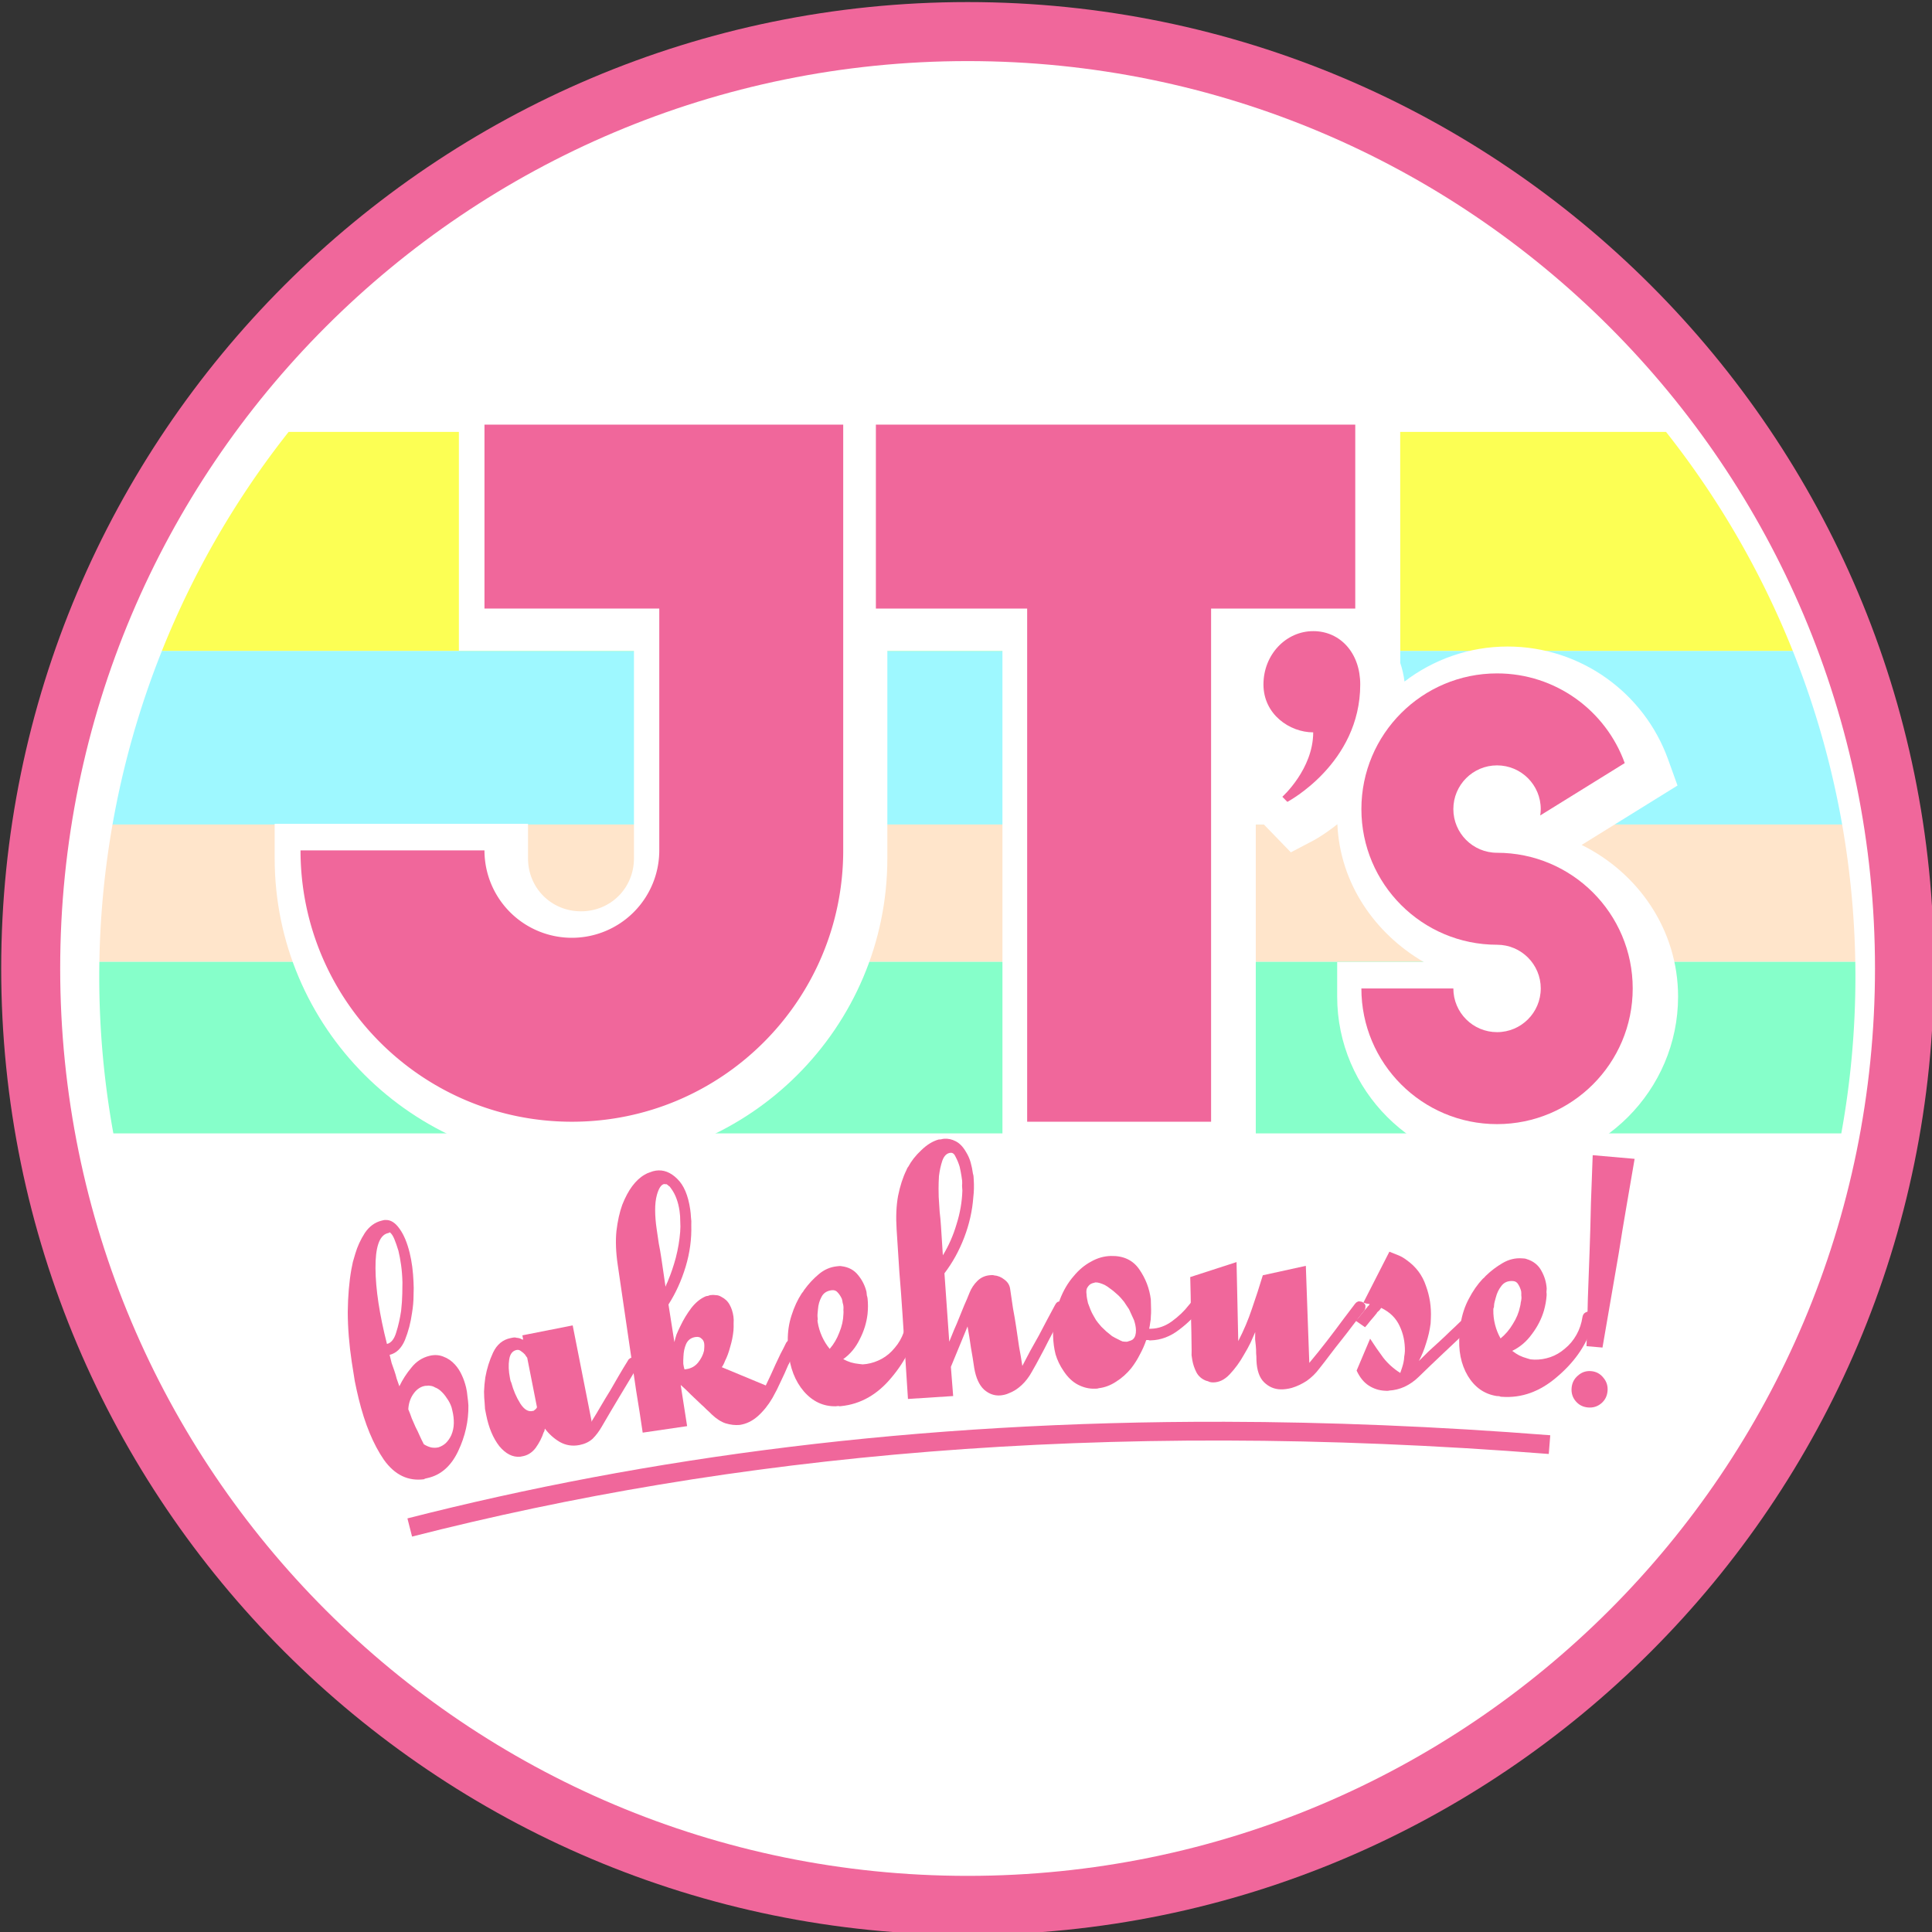
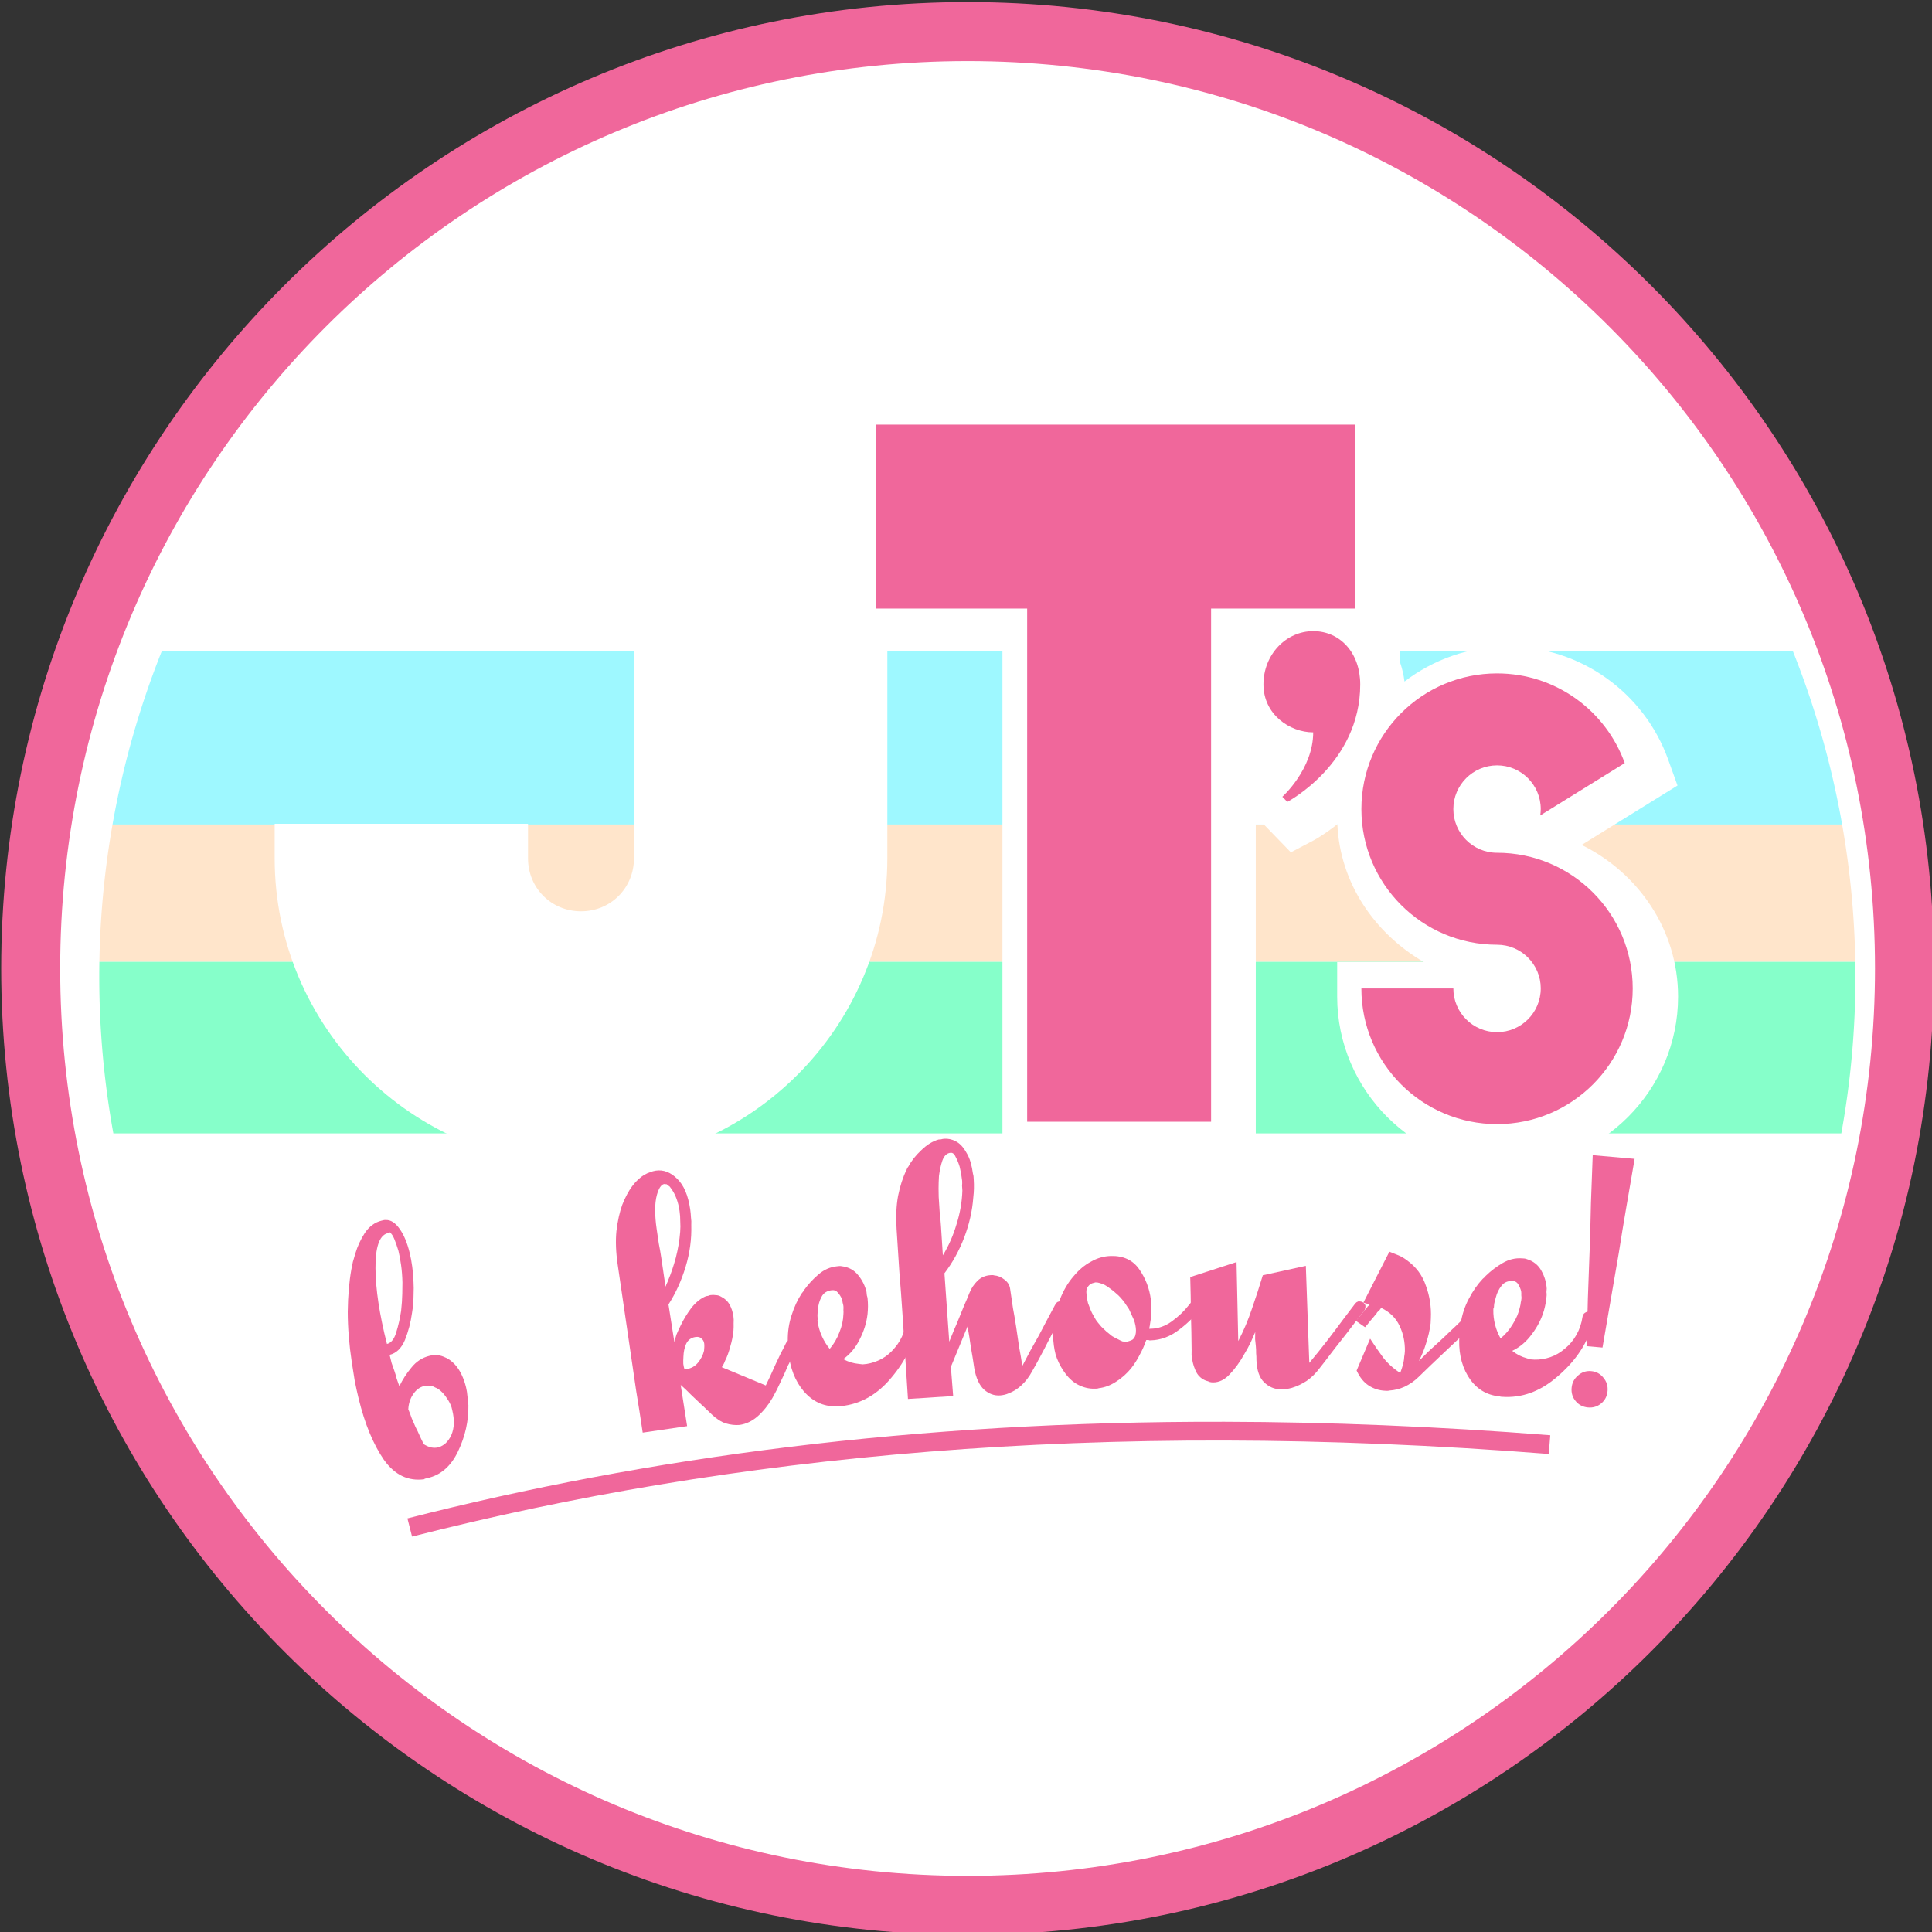
<svg xmlns="http://www.w3.org/2000/svg" xmlns:ns1="http://www.inkscape.org/namespaces/inkscape" xmlns:ns2="http://sodipodi.sourceforge.net/DTD/sodipodi-0.dtd" xmlns:xlink="http://www.w3.org/1999/xlink" ns1:version="1.2 (dc2aeda, 2022-05-15)" ns2:docname="logo.svg" id="svg8" version="1.1" viewBox="0 0 50.8 50.8" height="192" width="192">
  <rect x="0" y="0" width="50.8" height="50.8" fill="#333333" stroke="none" />
  <defs id="defs2">
    <linearGradient id="linearGradient1067" ns1:swatch="solid">
      <stop id="stop1065" offset="0" style="stop-color:#f0679b;stop-opacity:1;" />
    </linearGradient>
    <linearGradient id="linearGradient1032" ns1:collect="always">
      <stop id="stop1028" offset="0" style="stop-color:#ff9a00;stop-opacity:1;" />
      <stop id="stop1030" offset="1" style="stop-color:#ffff00;stop-opacity:1" />
    </linearGradient>
    <linearGradient id="linearGradient1024" ns1:swatch="solid">
      <stop id="stop1022" offset="0" style="stop-color:#ffe66d;stop-opacity:1;" />
    </linearGradient>
    <linearGradient gradientUnits="userSpaceOnUse" y2="309.756" x2="135.227" y1="407.522" x1="135.227" id="linearGradient1034" xlink:href="#linearGradient1032" ns1:collect="always" />
    <clipPath id="clipPath1378" clipPathUnits="userSpaceOnUse">
-       <circle transform="rotate(-90)" r="63.504" cy="-28.116" cx="-510.975" id="circle1380" style="fill:#84968d;fill-opacity:1;stroke:none;stroke-width:4.452;stroke-miterlimit:4;stroke-dasharray:none;stroke-opacity:1" />
-     </clipPath>
+       </clipPath>
    <clipPath id="clipPath1545" clipPathUnits="userSpaceOnUse">
      <circle transform="rotate(-90)" r="63.504" cy="-64.688" cx="-549.231" id="circle1547" style="fill:#84968d;fill-opacity:1;stroke:none;stroke-width:4.452;stroke-miterlimit:4;stroke-dasharray:none;stroke-opacity:1" />
    </clipPath>
  </defs>
  <ns2:namedview ns1:window-maximized="0" ns1:window-y="38" ns1:window-x="0" ns1:window-height="916" ns1:window-width="1512" showgrid="false" ns1:document-rotation="0" ns1:current-layer="layer1" ns1:document-units="px" ns1:cy="-55" ns1:cx="-288" ns1:zoom="1" ns1:pageshadow="2" ns1:pageopacity="0.0" borderopacity="1.0" bordercolor="#666666" pagecolor="#ffffff" id="base" showguides="false" ns1:guide-bbox="true" fit-margin-top="0" fit-margin-left="0" fit-margin-right="0" fit-margin-bottom="0" ns1:showpageshadow="2" ns1:pagecheckerboard="0" ns1:deskcolor="#d1d1d1">
    <ns2:guide position="-220.576,170.883" orientation="1,0" id="guide856" ns1:locked="false" />
  </ns2:namedview>
  <g id="layer1" ns1:groupmode="layer" ns1:label="Layer 1" transform="translate(-215.715,-356.891)">
    <g id="g775" transform="matrix(0.363,0,0,0.363,137.442,227.394)" style="stroke-width:2.067">
      <path style="color:#000000;font-style:normal;font-variant:normal;font-weight:normal;font-stretch:normal;font-size:medium;line-height:normal;font-family:sans-serif;font-variant-ligatures:normal;font-variant-position:normal;font-variant-caps:normal;font-variant-numeric:normal;font-variant-alternates:normal;font-variant-east-asian:normal;font-feature-settings:normal;font-variation-settings:normal;text-indent:0;text-align:start;text-decoration:none;text-decoration-line:none;text-decoration-style:solid;text-decoration-color:#000000;letter-spacing:normal;word-spacing:normal;text-transform:none;writing-mode:lr-tb;direction:ltr;text-orientation:mixed;dominant-baseline:auto;baseline-shift:baseline;text-anchor:start;white-space:normal;shape-padding:0;shape-margin:0;inline-size:0;clip-rule:nonzero;display:inline;overflow:visible;visibility:visible;isolation:auto;mix-blend-mode:normal;color-interpolation:sRGB;color-interpolation-filters:linearRGB;solid-color:#000000;solid-opacity:1;fill:#f0679b;fill-opacity:1;fill-rule:nonzero;stroke:none;stroke-width:8.835;stroke-linecap:butt;stroke-linejoin:miter;stroke-miterlimit:4;stroke-dasharray:none;stroke-dashoffset:0;stroke-opacity:1;color-rendering:auto;image-rendering:auto;shape-rendering:auto;text-rendering:auto;enable-background:accumulate;stop-color:#000000" d="m 215.715,426.893 c 0,38.635 31.366,70.002 70.002,70.002 38.635,0 70,-31.366 70,-70.002 0,-38.635 -31.365,-70.002 -70,-70.002 -38.635,10e-6 -70.002,31.366 -70.002,70.002 z" id="path1255" />
      <path style="color:#000000;font-style:normal;font-variant:normal;font-weight:normal;font-stretch:normal;font-size:medium;line-height:normal;font-family:sans-serif;font-variant-ligatures:normal;font-variant-position:normal;font-variant-caps:normal;font-variant-numeric:normal;font-variant-alternates:normal;font-variant-east-asian:normal;font-feature-settings:normal;font-variation-settings:normal;text-indent:0;text-align:start;text-decoration:none;text-decoration-line:none;text-decoration-style:solid;text-decoration-color:#000000;letter-spacing:normal;word-spacing:normal;text-transform:none;writing-mode:lr-tb;direction:ltr;text-orientation:mixed;dominant-baseline:auto;baseline-shift:baseline;text-anchor:start;white-space:normal;shape-padding:0;shape-margin:0;inline-size:0;clip-rule:nonzero;display:inline;overflow:visible;visibility:visible;isolation:auto;mix-blend-mode:normal;color-interpolation:sRGB;color-interpolation-filters:linearRGB;solid-color:#000000;solid-opacity:1;fill:#ffffff;fill-opacity:1;fill-rule:nonzero;stroke:none;stroke-width:8.835;stroke-linecap:butt;stroke-linejoin:miter;stroke-miterlimit:4;stroke-dasharray:none;stroke-dashoffset:0;stroke-opacity:1;color-rendering:auto;image-rendering:auto;shape-rendering:auto;text-rendering:auto;enable-background:accumulate;stop-color:#000000" d="m 219.988,426.893 c 0,-36.325 29.403,-65.727 65.729,-65.727 36.325,0 65.727,29.401 65.727,65.727 0,36.325 -29.401,65.727 -65.727,65.727 -36.325,0 -65.729,-29.401 -65.729,-65.727 z" id="path1261" />
      <path id="path1549" style="fill:#9ef8ff;fill-opacity:1;stroke-width:7.82;stroke-miterlimit:4;stroke-dasharray:none" d="m 1916.617,1324.357 a 240.017,240.017 0 0 1 0.178,0.428 240.017,240.017 0 0 0 -0.176,-0.428 z m -444.613,2.842 a 240.017,240.017 0 0 0 -13.527,47.613 h 472.824 a 240.017,240.017 0 0 0 -13.525,-47.613 z" transform="matrix(0.265,0,0,0.265,-162.724,52.177)" />
      <path id="path1551" style="fill:#ffe5cb;fill-opacity:1;stroke-width:7.076;stroke-miterlimit:4;stroke-dasharray:none" d="m 1458.504,1374.662 a 240.017,240.017 0 0 0 -3.598,37.547 h 479.963 a 240.017,240.017 0 0 0 -3.596,-37.547 z" transform="matrix(0.265,0,0,0.265,-162.724,52.177)" />
      <path id="path1553" style="fill:#86ffca;fill-opacity:1;stroke-width:7.539;stroke-miterlimit:4;stroke-dasharray:none" d="m 1454.906,1412.209 a 240.017,240.017 0 0 0 -0.033,4.039 240.017,240.017 0 0 0 3.857,42.854 h 472.318 a 240.017,240.017 0 0 0 3.857,-42.854 240.017,240.017 0 0 0 -0.035,-4.039 z" transform="matrix(0.265,0,0,0.265,-162.724,52.177)" />
-       <path id="path1555" style="fill:#fcff54;fill-opacity:1;stroke-width:8.516;stroke-miterlimit:4;stroke-dasharray:none" d="m 1506.635,1267.359 a 240.017,240.017 0 0 0 -34.633,59.84 h 445.773 a 240.017,240.017 0 0 0 -34.633,-59.84 z" transform="matrix(0.265,0,0,0.265,-162.724,52.177)" />
      <path ns1:connector-curvature="0" id="path1066" d="m 250.721,387.499 v 13.324 h 12.662 v 17.475 c 4e-5,0.014 4e-5,0.028 0,0.041 -1.2e-4,3.497 -2.835,6.331 -6.331,6.331 -3.496,-1.2e-4 -6.331,-2.834 -6.331,-6.331 h -13.324 c 0,10.855 8.8,19.655 19.655,19.655 10.855,0 19.655,-8.8 19.655,-19.655 v -17.517 -13.324 h -13.324 z" style="color:#000000;font-style:normal;font-variant:normal;font-weight:normal;font-stretch:normal;font-size:medium;line-height:normal;font-family:sans-serif;font-variant-ligatures:normal;font-variant-position:normal;font-variant-caps:normal;font-variant-numeric:normal;font-variant-alternates:normal;font-variant-east-asian:normal;font-feature-settings:normal;font-variation-settings:normal;text-indent:0;text-align:start;text-decoration:none;text-decoration-line:none;text-decoration-style:solid;text-decoration-color:#000000;letter-spacing:normal;word-spacing:normal;text-transform:none;writing-mode:lr-tb;direction:ltr;text-orientation:mixed;dominant-baseline:auto;baseline-shift:baseline;text-anchor:start;white-space:normal;shape-padding:0;shape-margin:0;inline-size:0;clip-rule:nonzero;display:inline;overflow:visible;visibility:visible;isolation:auto;mix-blend-mode:normal;color-interpolation:sRGB;color-interpolation-filters:linearRGB;solid-color:#000000;solid-opacity:1;fill:#ffffff;fill-opacity:1;fill-rule:nonzero;stroke:none;stroke-width:10.335;stroke-linecap:butt;stroke-linejoin:miter;stroke-miterlimit:4;stroke-dasharray:none;stroke-dashoffset:0;stroke-opacity:1;color-rendering:auto;image-rendering:auto;shape-rendering:auto;text-rendering:auto;enable-background:accumulate;stop-color:#000000" />
      <path id="path1068" style="color:#000000;font-style:normal;font-variant:normal;font-weight:normal;font-stretch:normal;font-size:medium;line-height:normal;font-family:sans-serif;font-variant-ligatures:normal;font-variant-position:normal;font-variant-caps:normal;font-variant-numeric:normal;font-variant-alternates:normal;font-variant-east-asian:normal;font-feature-settings:normal;font-variation-settings:normal;text-indent:0;text-align:start;text-decoration:none;text-decoration-line:none;text-decoration-style:solid;text-decoration-color:#000000;letter-spacing:normal;word-spacing:normal;text-transform:none;writing-mode:lr-tb;direction:ltr;text-orientation:mixed;dominant-baseline:auto;baseline-shift:baseline;text-anchor:start;white-space:normal;shape-padding:0;shape-margin:0;inline-size:0;clip-rule:nonzero;display:inline;overflow:visible;visibility:visible;isolation:auto;mix-blend-mode:normal;color-interpolation:sRGB;color-interpolation-filters:linearRGB;solid-color:#000000;solid-opacity:1;fill:#ffffff;fill-opacity:1;fill-rule:nonzero;stroke:none;stroke-width:39.061;stroke-linecap:butt;stroke-linejoin:miter;stroke-miterlimit:4;stroke-dasharray:none;stroke-dashoffset:0;stroke-opacity:1;color-rendering:auto;image-rendering:auto;shape-rendering:auto;text-rendering:auto;enable-background:accumulate;stop-color:#000000" d="m 1553.176,1257.914 v 9.449 59.799 h 47.855 v 56.619 0.016 c 2e-4,0.03 2e-4,0.064 0,0.096 v 0.016 0.016 c -2e-4,8.109 -6.366,14.475 -14.475,14.475 -8.108,-2e-4 -14.484,-6.366 -14.484,-14.475 v -9.449 h -69.25 v 9.449 c 0,46.133 37.601,83.732 83.734,83.732 46.133,0 83.733,-37.599 83.733,-83.732 v -56.762 h 31.461 v 140.492 H 1771 v -92.987 h 2.217 l 7.371,7.608 6.231,-3.269 c 0,0 2.788,-1.477 6.48,-4.414 0.726,16.258 10.298,29.899 23.631,37.678 h -23.682 v 9.447 c 0,25.62 20.968,46.588 46.588,46.588 25.62,0 46.594,-20.968 46.594,-46.588 0,-18.286 -10.922,-33.848 -26.354,-41.463 l 26.199,-16.24 -2.592,-7.197 c -6.48,-17.986 -23.748,-30.797 -43.848,-30.797 -10.572,0 -20.346,3.577 -28.188,9.57 -0.208,-1.738 -0.599,-3.438 -1.153,-5.072 l -0.025,-72.604 h -140.182 -9.959 -49.85 z" transform="matrix(0.265,0,0,0.265,-162.724,52.177)" ns1:connector-curvature="0" ns2:nodetypes="cccccccccccccssscccccccccccssscccsccccccc" />
      <path ns1:connector-curvature="0" id="path1051" d="m 279.073,387.499 v 13.324 h 10.958 v 37.171 h 13.323 v -37.171 h 10.443 v -13.324 z" style="color:#000000;font-style:normal;font-variant:normal;font-weight:normal;font-stretch:normal;font-size:medium;line-height:normal;font-family:sans-serif;font-variant-ligatures:normal;font-variant-position:normal;font-variant-caps:normal;font-variant-numeric:normal;font-variant-alternates:normal;font-variant-east-asian:normal;font-feature-settings:normal;font-variation-settings:normal;text-indent:0;text-align:start;text-decoration:none;text-decoration-line:none;text-decoration-style:solid;text-decoration-color:#000000;letter-spacing:normal;word-spacing:normal;text-transform:none;writing-mode:lr-tb;direction:ltr;text-orientation:mixed;dominant-baseline:auto;baseline-shift:baseline;text-anchor:start;white-space:normal;shape-padding:0;shape-margin:0;inline-size:0;clip-rule:nonzero;display:inline;overflow:visible;visibility:visible;isolation:auto;mix-blend-mode:normal;color-interpolation:sRGB;color-interpolation-filters:linearRGB;solid-color:#000000;solid-opacity:1;fill:#ffffff;fill-opacity:1;fill-rule:nonzero;stroke:none;stroke-width:10.335;stroke-linecap:butt;stroke-linejoin:miter;stroke-miterlimit:4;stroke-dasharray:none;stroke-dashoffset:0;stroke-opacity:1;color-rendering:auto;image-rendering:auto;shape-rendering:auto;text-rendering:auto;enable-background:accumulate;stop-color:#000000" />
      <path ns1:connector-curvature="0" id="path1060" d="m 310.75,402.458 c -1.965,0 -3.603,1.693 -3.603,3.862 0,2.169 1.903,3.469 3.603,3.469 0,2.664 -2.235,4.666 -2.235,4.666 l 0.362,0.37 c 0,0 5.28,-2.773 5.28,-8.506 0,-2.271 -1.442,-3.862 -3.407,-3.862 z" style="color:#000000;font-style:normal;font-variant:normal;font-weight:normal;font-stretch:normal;font-size:medium;line-height:normal;font-family:sans-serif;font-variant-ligatures:normal;font-variant-position:normal;font-variant-caps:normal;font-variant-numeric:normal;font-variant-alternates:normal;font-variant-east-asian:normal;font-feature-settings:normal;font-variation-settings:normal;text-indent:0;text-align:start;text-decoration:none;text-decoration-line:none;text-decoration-style:solid;text-decoration-color:#000000;letter-spacing:normal;word-spacing:normal;text-transform:none;writing-mode:lr-tb;direction:ltr;text-orientation:mixed;dominant-baseline:auto;baseline-shift:baseline;text-anchor:start;white-space:normal;shape-padding:0;shape-margin:0;inline-size:0;clip-rule:nonzero;display:inline;overflow:visible;visibility:visible;isolation:auto;mix-blend-mode:normal;color-interpolation:sRGB;color-interpolation-filters:linearRGB;solid-color:#000000;solid-opacity:1;fill:#ffffff;fill-opacity:1;fill-rule:nonzero;stroke:none;stroke-width:10.335;stroke-linecap:butt;stroke-linejoin:miter;stroke-miterlimit:4;stroke-dasharray:none;stroke-dashoffset:0;stroke-opacity:1;color-rendering:auto;image-rendering:auto;shape-rendering:auto;text-rendering:auto;enable-background:accumulate;stop-color:#000000" />
      <path ns1:connector-curvature="0" id="path1037" d="m 327.233,428.339 c 8e-5,1.748 -1.417,3.166 -3.166,3.166 -1.748,-2e-4 -3.165,-1.417 -3.165,-3.166 h -6.662 c 0,5.428 4.4,9.828 9.827,9.828 5.428,0 9.827,-4.4 9.827,-9.828 0,-5.428 -4.4,-9.827 -9.827,-9.827 -1.748,0 -3.165,-1.417 -3.165,-3.165 0,-1.748 1.417,-3.166 3.165,-3.166 1.748,1e-5 3.166,1.417 3.166,3.166 0,0.157 -0.015,0.31 -0.037,0.461 l 6.12,-3.793 c -1.365,-3.788 -4.99,-6.496 -9.248,-6.496 -5.428,0 -9.827,4.4 -9.827,9.828 0,5.428 4.4,9.827 9.827,9.827 1.748,-9e-5 3.165,1.417 3.166,3.165 z" style="color:#000000;font-style:normal;font-variant:normal;font-weight:normal;font-stretch:normal;font-size:medium;line-height:normal;font-family:sans-serif;font-variant-ligatures:normal;font-variant-position:normal;font-variant-caps:normal;font-variant-numeric:normal;font-variant-alternates:normal;font-variant-east-asian:normal;font-feature-settings:normal;font-variation-settings:normal;text-indent:0;text-align:start;text-decoration:none;text-decoration-line:none;text-decoration-style:solid;text-decoration-color:#000000;letter-spacing:normal;word-spacing:normal;text-transform:none;writing-mode:lr-tb;direction:ltr;text-orientation:mixed;dominant-baseline:auto;baseline-shift:baseline;text-anchor:start;white-space:normal;shape-padding:0;shape-margin:0;inline-size:0;clip-rule:nonzero;display:inline;overflow:visible;visibility:visible;isolation:auto;mix-blend-mode:normal;color-interpolation:sRGB;color-interpolation-filters:linearRGB;solid-color:#000000;solid-opacity:1;fill:#ffffff;fill-opacity:1;fill-rule:nonzero;stroke:none;stroke-width:10.335;stroke-linecap:butt;stroke-linejoin:miter;stroke-miterlimit:4;stroke-dasharray:none;stroke-dashoffset:0;stroke-opacity:1;color-rendering:auto;image-rendering:auto;shape-rendering:auto;text-rendering:auto;enable-background:accumulate;stop-color:#000000" />
-       <path ns1:connector-curvature="0" id="path1567" style="fill:#f0679b;fill-opacity:1;stroke:none;stroke-width:4.134;stroke-miterlimit:4;stroke-dasharray:none;stroke-opacity:1" d="m 250.721,387.499 v 13.324 h 12.662 v 17.475 a 6.331,6.331 0 0 1 0,0.041 6.331,6.331 0 0 1 -6.331,6.331 6.331,6.331 0 0 1 -6.331,-6.331 h -13.324 c 0,10.855 8.8,19.655 19.655,19.655 10.855,0 19.655,-8.8 19.655,-19.655 v -17.517 -13.324 h -13.324 z" />
      <path id="path1569" style="fill:#f0679b;fill-opacity:1;stroke:none;stroke-width:4.134;stroke-miterlimit:4;stroke-dasharray:none;stroke-opacity:1" d="m 279.073,387.499 v 13.324 h 10.958 v 37.171 h 13.323 v -37.171 h 10.443 v -13.324 z" ns1:connector-curvature="0" />
      <path ns2:nodetypes="zzcccsz" ns1:connector-curvature="0" id="path1571" d="m 310.75,402.458 c -1.965,0 -3.603,1.693 -3.603,3.862 0,2.169 1.903,3.469 3.603,3.469 0,2.664 -2.235,4.666 -2.235,4.666 l 0.362,0.37 c 0,0 5.28,-2.773 5.28,-8.506 0,-2.271 -1.442,-3.862 -3.407,-3.862 z" style="fill:#f0679b;fill-opacity:1;stroke:none;stroke-width:4.134;stroke-linecap:butt;stroke-linejoin:miter;stroke-miterlimit:4;stroke-dasharray:none;stroke-opacity:1" />
      <path ns2:nodetypes="ccccsscccsccssccc" ns1:connector-curvature="0" d="m 327.233,428.339 c 8e-5,1.748 -1.417,3.166 -3.166,3.166 -1.748,-2e-4 -3.165,-1.417 -3.165,-3.166 h -6.662 c 0,5.428 4.4,9.828 9.827,9.828 5.428,0 9.827,-4.4 9.827,-9.828 0,-5.428 -4.4,-9.827 -9.827,-9.827 -1.748,0 -3.165,-1.417 -3.165,-3.165 0,-1.748 1.417,-3.166 3.165,-3.166 1.748,1e-5 3.166,1.417 3.166,3.166 0,0.157 -0.015,0.31 -0.037,0.461 l 6.12,-3.793 c -1.365,-3.788 -4.99,-6.496 -9.248,-6.496 -5.428,0 -9.827,4.4 -9.827,9.828 0,5.428 4.4,9.827 9.827,9.827 1.748,-9e-5 3.165,1.417 3.166,3.165 z" style="fill:#f0679b;fill-opacity:1;stroke:none;stroke-width:4.134;stroke-miterlimit:4;stroke-dasharray:none;stroke-opacity:1" id="path1573" />
      <path id="path1565" d="m 304.341,459.727 c -22.504,-0.05 -41.892,2.582 -59.201,6.999 l 0.336,1.317 c 22.932,-5.851 49.54,-8.557 82.338,-5.983 l 0.108,-1.356 c -8.232,-0.646 -16.08,-0.96 -23.582,-0.977 z" style="color:#000000;font-style:normal;font-variant:normal;font-weight:normal;font-stretch:normal;font-size:medium;line-height:normal;font-family:sans-serif;font-variant-ligatures:normal;font-variant-position:normal;font-variant-caps:normal;font-variant-numeric:normal;font-variant-alternates:normal;font-variant-east-asian:normal;font-feature-settings:normal;font-variation-settings:normal;text-indent:0;text-align:start;text-decoration:none;text-decoration-line:none;text-decoration-style:solid;text-decoration-color:#000000;letter-spacing:normal;word-spacing:normal;text-transform:none;writing-mode:lr-tb;direction:ltr;text-orientation:mixed;dominant-baseline:auto;baseline-shift:baseline;text-anchor:start;white-space:normal;shape-padding:0;shape-margin:0;inline-size:0;clip-rule:nonzero;display:inline;overflow:visible;visibility:visible;isolation:auto;mix-blend-mode:normal;color-interpolation:sRGB;color-interpolation-filters:linearRGB;solid-color:#000000;solid-opacity:1;fill:#f0679b;fill-opacity:1;fill-rule:nonzero;stroke:none;stroke-width:2.81;stroke-linecap:butt;stroke-linejoin:miter;stroke-miterlimit:4;stroke-dasharray:none;stroke-dashoffset:0;stroke-opacity:1;color-rendering:auto;image-rendering:auto;shape-rendering:auto;text-rendering:auto;enable-background:accumulate;stop-color:#000000" ns1:connector-curvature="0" />
      <g style="font-style:normal;font-weight:normal;font-size:32.047px;line-height:1.25;font-family:sans-serif;fill:#f0679b;fill-opacity:1;stroke:none;stroke-width:0.69" id="text1579" transform="matrix(0.906,0,0,0.906,372.72,246.922)" aria-label="bakehouse!">
        <path ns1:connector-curvature="0" id="path1094" style="font-style:normal;font-variant:normal;font-weight:normal;font-stretch:normal;font-family:QuigleyWiggly;-inkscape-font-specification:QuigleyWiggly;fill:#f0679b;fill-opacity:1;stroke-width:0.69" d="m -136.998,230.333 q 0.317,0.351 0.532,0.827 0.208,0.444 0.337,0.973 0.084,0.342 0.113,0.731 0.053,0.35 0.074,0.708 0.029,1.873 -0.82,3.664 -0.849,1.791 -2.444,2.148 -0.031,0.008 -0.062,0.015 -0.031,0.008 -0.062,0.015 -0.031,0.008 -0.062,0.015 -0.031,0.008 -0.062,0.015 l 0.008,0.031 q -1.945,0.277 -3.249,-1.548 -1.281,-1.864 -2.019,-4.884 -0.167,-0.685 -0.311,-1.408 -0.12,-0.762 -0.241,-1.525 -0.316,-2.1 -0.321,-4.012 0.025,-1.92 0.29,-3.403 0.064,-0.279 0.12,-0.59 0.087,-0.318 0.198,-0.675 0.253,-0.854 0.755,-1.636 0.533,-0.79 1.342,-0.988 0.062,-0.015 0.156,-0.038 0.093,-0.023 0.194,-0.015 0.591,-0.013 1.1,0.721 0.502,0.702 0.798,1.916 0.122,0.498 0.204,1.105 0.075,0.576 0.102,1.229 0.029,0.389 0.002,1.088 -0.003,0.661 -0.124,1.383 -0.154,1.126 -0.563,2.15 -0.417,0.993 -1.226,1.191 0.076,0.311 0.16,0.654 0.107,0.304 0.214,0.607 0.107,0.304 0.191,0.646 0.107,0.304 0.214,0.607 0.369,-0.783 0.956,-1.487 0.579,-0.735 1.451,-0.949 0.591,-0.145 1.103,0.06 0.543,0.197 0.953,0.658 z m -0.309,5.618 q 0.189,-0.442 0.199,-0.939 0.01,-0.497 -0.111,-0.995 -0.015,-0.062 -0.03,-0.125 -0.015,-0.062 -0.038,-0.156 -0.13,-0.397 -0.377,-0.733 -0.216,-0.343 -0.51,-0.601 -0.209,-0.18 -0.426,-0.259 -0.194,-0.118 -0.396,-0.134 -0.14,-0.032 -0.264,-0.001 -0.101,-0.008 -0.226,0.022 -0.529,0.129 -0.89,0.679 -0.337,0.511 -0.371,1.18 0.154,0.358 0.276,0.724 0.146,0.327 0.3,0.686 0.185,0.351 0.338,0.709 0.146,0.327 0.331,0.678 0.31,0.188 0.589,0.252 0.311,0.056 0.591,-0.013 0.335,-0.115 0.577,-0.339 0.266,-0.263 0.439,-0.635 z m -3.908,-12.208 q -0.019,-0.754 -0.109,-1.392 -0.09,-0.638 -0.212,-1.136 -0.168,-0.553 -0.329,-0.942 -0.161,-0.389 -0.363,-0.538 -0.055,0.046 -0.117,0.062 -0.031,0.008 -0.093,0.023 -0.95,0.298 -0.932,2.801 0.018,2.503 0.917,6.044 0.498,-0.122 0.735,-0.906 0.261,-0.823 0.398,-1.747 0.082,-0.746 0.093,-1.375 0.011,-0.63 0.012,-0.894 z" />
-         <path ns1:connector-curvature="0" id="path1096" style="font-style:normal;font-variant:normal;font-weight:normal;font-stretch:normal;font-family:QuigleyWiggly;-inkscape-font-specification:QuigleyWiggly;fill:#f0679b;fill-opacity:1;stroke-width:0.69" d="m -122.412,230.468 q -0.713,1.186 -1.451,2.41 -0.713,1.186 -1.42,2.404 -0.316,0.552 -0.725,0.96 -0.416,0.376 -1.045,0.5 -0.849,0.168 -1.583,-0.243 -0.703,-0.417 -1.192,-1.071 -0.019,0.069 -0.032,0.17 -0.019,0.069 -0.07,0.144 -0.203,0.628 -0.638,1.237 -0.441,0.577 -1.108,0.676 0,0 -0.031,0.006 0,0 -0.031,0.006 -0.031,0.006 -0.063,0.012 0,0 0,0 -0.899,0.08 -1.67,-0.846 -0.746,-0.963 -1.05,-2.504 -0.05,-0.252 -0.093,-0.472 -0.018,-0.258 -0.03,-0.484 -0.043,-0.383 -0.048,-0.905 0.02,-0.559 0.103,-1.131 0.185,-1.049 0.621,-1.985 0.461,-0.973 1.404,-1.159 0.063,-0.012 0.094,-0.019 0.063,-0.012 0.094,-0.019 0.157,-0.031 0.264,0.013 0.132,0.007 0.27,0.045 0.069,0.019 0.144,0.07 0.069,0.019 0.138,0.038 l -0.068,-0.346 4.024,-0.795 1.521,7.703 q 0,0 0,0 0.025,-0.038 0.025,-0.038 0,0 0,0 -0.006,-0.031 -0.006,-0.031 0.372,-0.596 0.713,-1.186 0.366,-0.628 0.738,-1.224 0.341,-0.59 0.682,-1.18 0.366,-0.628 0.738,-1.224 0.044,-0.107 0.132,-0.157 0.082,-0.082 0.182,-0.069 0.189,-0.037 0.339,0.064 0.151,0.101 0.188,0.29 0.006,0.031 0.019,0.094 0.006,0.031 -0.019,0.069 0.006,0.031 -0.013,0.101 -0.025,0.038 -0.051,0.075 z m -8.047,3.255 -0.782,-3.961 q -0.044,-0.057 -0.088,-0.113 -0.044,-0.057 -0.094,-0.145 -0.125,-0.139 -0.314,-0.265 -0.157,-0.132 -0.345,-0.095 -0.503,0.099 -0.599,0.772 -0.102,0.641 0.059,1.458 0.019,0.094 0.037,0.189 0.019,0.094 0.069,0.182 0.249,0.931 0.725,1.686 0.47,0.724 0.998,0.587 0.031,-0.006 0.063,-0.012 0.031,-0.006 0.057,-0.044 0.057,-0.044 0.113,-0.088 0.082,-0.082 0.101,-0.151 z" />
        <path ns1:connector-curvature="0" id="path1098" style="font-style:normal;font-variant:normal;font-weight:normal;font-stretch:normal;font-family:QuigleyWiggly;-inkscape-font-specification:QuigleyWiggly;fill:#f0679b;fill-opacity:1;stroke-width:0.69" d="m -109.746,229.004 q -0.126,0.245 -0.247,0.522 -0.094,0.241 -0.22,0.486 -0.022,0.068 -0.072,0.172 -0.022,0.068 -0.077,0.141 -0.288,0.69 -0.612,1.353 -0.292,0.658 -0.653,1.294 -0.491,0.849 -1.178,1.468 -0.66,0.582 -1.452,0.698 -0.544,0.047 -1.12,-0.128 -0.544,-0.179 -1.108,-0.712 -0.191,-0.199 -0.414,-0.393 -0.191,-0.199 -0.414,-0.393 -0.414,-0.393 -0.828,-0.786 -0.382,-0.398 -0.828,-0.786 l 0.514,3.293 -3.551,0.52 q -0.246,-1.681 -0.524,-3.357 -0.246,-1.681 -0.492,-3.361 -0.246,-1.681 -0.492,-3.361 -0.246,-1.681 -0.492,-3.361 -0.218,-1.49 -0.1,-2.674 0.145,-1.22 0.469,-2.109 0.355,-0.894 0.788,-1.476 0.46,-0.618 0.998,-0.923 0.208,-0.128 0.425,-0.192 0.244,-0.101 0.466,-0.133 0.92,-0.135 1.715,0.656 0.791,0.759 1.037,2.439 0.046,0.317 0.061,0.639 0.046,0.317 0.025,0.612 0.051,1.677 -0.451,3.337 -0.502,1.66 -1.372,3.019 l 0.472,3.008 q 0.058,-0.268 0.17,-0.608 0.144,-0.345 0.319,-0.695 0.346,-0.731 0.861,-1.421 0.546,-0.695 1.189,-0.951 0.063,-0.009 0.159,-0.023 0.09,-0.046 0.186,-0.06 0.222,-0.033 0.422,0.003 0.227,-7.7e-4 0.44,0.13 0.454,0.225 0.677,0.646 0.219,0.389 0.298,0.928 0.037,0.254 0.015,0.548 0.01,0.29 -0.012,0.585 -0.066,0.657 -0.263,1.302 -0.166,0.64 -0.418,1.13 -0.045,0.136 -0.121,0.277 -0.05,0.104 -0.131,0.213 l 3.517,1.461 q 0.198,-0.418 0.396,-0.835 0.198,-0.418 0.391,-0.867 0.198,-0.418 0.396,-0.835 0.23,-0.422 0.428,-0.84 0.05,-0.104 0.108,-0.145 0.054,-0.073 0.118,-0.082 0.027,-0.036 0.059,-0.041 0.032,-0.005 0.063,-0.009 0.19,-0.028 0.336,0.08 0.145,0.108 0.173,0.299 0.009,0.063 -0.009,0.163 0.009,0.063 -0.045,0.136 z m -8.034,-0.897 q -0.539,0.079 -0.759,0.565 -0.193,0.449 -0.21,1.002 -0.022,0.295 -0.012,0.585 0.037,0.254 0.097,0.439 0.032,-0.005 0.032,-0.005 0.032,-0.005 0.063,-0.009 0,0 0,0 0.032,-0.005 0.063,-0.009 0.571,-0.084 0.927,-0.524 0.357,-0.441 0.477,-0.944 0.009,-0.163 0.022,-0.295 0.009,-0.163 -0.01,-0.29 -0.037,-0.254 -0.219,-0.389 -0.155,-0.172 -0.472,-0.125 z m -1.967,-11.89 q -0.087,-0.149 -0.191,-0.199 -0.077,-0.086 -0.182,-0.135 -0.032,0.005 -0.095,0.014 -0.036,-0.027 -0.068,-0.022 -0.19,0.028 -0.348,0.278 -0.131,0.213 -0.238,0.585 -0.148,0.54 -0.141,1.251 0.002,0.68 0.118,1.473 0.084,0.571 0.172,1.173 0.115,0.566 0.199,1.137 0.084,0.571 0.172,1.173 0.084,0.571 0.167,1.142 0.05,-0.104 0.094,-0.241 0.077,-0.141 0.121,-0.277 0.337,-0.794 0.61,-1.806 0.268,-1.043 0.347,-2.059 0.035,-0.426 0.006,-0.843 0.003,-0.422 -0.057,-0.834 -0.079,-0.539 -0.239,-0.969 -0.165,-0.462 -0.447,-0.841 z" />
        <path ns1:connector-curvature="0" id="path1100" style="font-style:normal;font-variant:normal;font-weight:normal;font-stretch:normal;font-family:QuigleyWiggly;-inkscape-font-specification:QuigleyWiggly;fill:#f0679b;fill-opacity:1;stroke-width:0.69" d="m -100.002,226.231 q -0.012,0.195 -0.021,0.421 -0.012,0.195 -0.024,0.389 -0.346,2.259 -2.067,4.306 -1.689,2.044 -4.016,2.285 -0.032,0.003 -0.096,0.01 -0.064,0.007 -0.131,-0.019 -0.032,0.003 -0.096,0.01 -0.064,0.007 -0.128,0.013 -1.48,0.024 -2.539,-1.187 -1.063,-1.243 -1.233,-3.191 -0.01,-0.096 -0.02,-0.191 -0.013,-0.128 -0.023,-0.223 -0.01,-0.096 -0.02,-0.191 0.019,-0.131 0.009,-0.226 -0.017,-1.094 0.302,-2.061 0.315,-0.999 0.816,-1.76 0.057,-0.07 0.114,-0.141 0.054,-0.102 0.111,-0.173 0.479,-0.662 1.131,-1.213 0.652,-0.551 1.449,-0.633 0.096,-0.01 0.191,-0.02 0.096,-0.01 0.195,0.012 0.849,0.105 1.332,0.732 0.48,0.595 0.652,1.318 0.013,0.128 0.03,0.287 0.045,0.124 0.058,0.252 0.03,0.287 0.031,0.609 -0.002,0.29 -0.033,0.616 -0.117,1.043 -0.627,2.03 -0.478,0.984 -1.318,1.586 0.307,0.162 0.607,0.259 0.332,0.095 0.657,0.125 0.163,0.015 0.293,0.034 0.159,-0.017 0.319,-0.033 0.634,-0.098 1.213,-0.416 0.579,-0.318 1.036,-0.881 0.46,-0.531 0.71,-1.233 0.249,-0.702 0.231,-1.506 0.009,-0.226 0.126,-0.335 0.146,-0.144 0.306,-0.161 0.032,-0.003 0.067,0.025 0.032,-0.003 0.032,-0.003 0.131,0.019 0.236,0.104 0.137,0.082 0.125,0.277 0.003,0.032 0.007,0.064 0,0 0.003,0.032 z m -5.959,-0.607 q -0.01,-0.096 -0.058,-0.252 -0.017,-0.159 -0.065,-0.315 -0.125,-0.277 -0.308,-0.484 -0.186,-0.238 -0.473,-0.209 -0.606,0.063 -0.846,0.539 -0.244,0.444 -0.283,0.996 -0.015,0.163 -0.031,0.325 -0.015,0.163 -0.002,0.29 0.003,0.032 0.01,0.096 0.003,0.032 0.01,0.096 -0.029,0.035 -0.022,0.099 0.003,0.032 0.01,0.096 0.095,0.602 0.345,1.156 0.251,0.554 0.619,0.999 0.489,-0.566 0.767,-1.304 0.31,-0.741 0.33,-1.484 0.015,-0.163 -0.001,-0.322 0.015,-0.163 -0.001,-0.322 z" />
        <path ns1:connector-curvature="0" id="path1102" style="font-style:normal;font-variant:normal;font-weight:normal;font-stretch:normal;font-family:QuigleyWiggly;-inkscape-font-specification:QuigleyWiggly;fill:#f0679b;fill-opacity:1;stroke-width:0.69" d="m -88.25,225.988 q -0.347,0.6 -0.691,1.233 -0.315,0.598 -0.629,1.197 -0.313,0.63 -0.657,1.263 -0.315,0.598 -0.661,1.199 -0.345,0.632 -0.829,1.081 -0.485,0.449 -1.018,0.644 -0.156,0.074 -0.346,0.119 -0.19,0.044 -0.35,0.055 -0.704,0.045 -1.282,-0.463 -0.581,-0.541 -0.785,-1.716 -0.118,-0.827 -0.267,-1.653 -0.12,-0.859 -0.269,-1.685 l -1.333,3.233 0.183,2.333 -3.614,0.233 q -0.109,-1.695 -0.219,-3.39 -0.109,-1.695 -0.219,-3.39 -0.109,-1.695 -0.251,-3.388 -0.109,-1.695 -0.219,-3.39 -0.097,-1.503 0.116,-2.673 0.243,-1.204 0.669,-2.066 0.028,-0.066 0.056,-0.132 0.028,-0.066 0.088,-0.134 0.372,-0.698 1.039,-1.32 0.664,-0.653 1.39,-0.86 0.096,-0.006 0.192,-0.012 0.126,-0.04 0.254,-0.049 0.48,-0.031 0.912,0.198 0.464,0.227 0.825,0.846 0.251,0.401 0.376,0.843 0.125,0.442 0.188,0.919 0.038,0.094 0.046,0.222 0.006,0.096 0.014,0.224 0.025,0.384 0.016,0.738 -0.009,0.354 -0.051,0.71 -0.121,1.613 -0.725,3.194 -0.604,1.581 -1.581,2.864 l 0.385,5.467 q 0.193,-0.494 0.388,-0.956 0.225,-0.496 0.418,-0.99 0.193,-0.494 0.388,-0.956 0.225,-0.496 0.418,-0.99 0.221,-0.56 0.644,-0.973 0.423,-0.413 1.031,-0.452 0.064,-0.004 0.128,-0.008 0.096,-0.006 0.162,0.022 0.452,0.035 0.824,0.332 0.404,0.295 0.465,0.741 0.114,0.763 0.229,1.559 0.145,0.761 0.259,1.525 0.114,0.763 0.229,1.559 0.145,0.761 0.259,1.525 0.315,-0.598 0.629,-1.197 0.345,-0.632 0.691,-1.233 0.315,-0.598 0.629,-1.197 0.345,-0.632 0.659,-1.231 0.086,-0.166 0.177,-0.236 0.124,-0.072 0.254,-0.049 0.16,-0.01 0.298,0.141 0.136,0.12 0.149,0.312 0.002,0.032 -0.024,0.13 0.004,0.064 -0.056,0.132 z m -8.215,-10.356 q -0.006,-0.096 -0.059,-0.414 -0.055,-0.35 -0.143,-0.729 -0.123,-0.41 -0.305,-0.751 -0.153,-0.376 -0.409,-0.359 -0.448,0.029 -0.666,0.621 -0.189,0.558 -0.273,1.238 -0.031,0.516 -0.032,0.998 -0.001,0.482 0.011,0.674 0.037,0.576 0.076,1.183 0.069,0.574 0.106,1.149 0.037,0.576 0.076,1.183 0.037,0.576 0.074,1.151 0.697,-1.137 1.092,-2.479 0.427,-1.344 0.468,-2.696 -0.012,-0.192 -0.025,-0.384 0.02,-0.194 0.007,-0.386 z" />
        <path ns1:connector-curvature="0" id="path1104" style="font-style:normal;font-variant:normal;font-weight:normal;font-stretch:normal;font-family:QuigleyWiggly;-inkscape-font-specification:QuigleyWiggly;fill:#f0679b;fill-opacity:1;stroke-width:0.69" d="m -77.111,225.384 q -0.062,0.098 -0.123,0.195 -0.03,0.065 -0.093,0.131 -0.681,0.979 -1.782,1.808 -1.069,0.828 -2.287,0.859 -0.032,8e-4 -0.096,0.002 -0.032,8.1e-4 -0.065,-0.03 -0.064,0.002 -0.096,0.002 -0.032,8.1e-4 -0.096,0.002 -0.209,0.614 -0.516,1.167 -0.275,0.552 -0.678,1.075 -0.529,0.654 -1.223,1.089 -0.662,0.433 -1.366,0.515 -0.095,0.035 -0.191,0.037 -0.064,0.002 -0.16,0.004 -0.673,0.017 -1.322,-0.319 -0.65,-0.336 -1.149,-1.093 -0.433,-0.63 -0.643,-1.33 -0.178,-0.701 -0.197,-1.47 -0.004,-0.16 -0.008,-0.32 0.027,-0.193 0.023,-0.353 0.099,-1.157 0.521,-2.225 0.421,-1.101 1.107,-1.887 0.622,-0.753 1.381,-1.157 0.758,-0.436 1.591,-0.457 1.506,-0.038 2.271,1.065 0.765,1.103 0.926,2.413 0.002,0.096 0.005,0.192 0.002,0.064 0.004,0.16 0.006,0.224 0.012,0.481 0.006,0.256 -0.019,0.513 0.006,0.256 -0.051,0.514 -0.026,0.225 -0.084,0.483 0.032,-8.1e-4 0.064,-0.002 0.064,-0.002 0.096,-0.002 0.865,-0.022 1.652,-0.587 0.818,-0.598 1.346,-1.284 0.156,-0.164 0.248,-0.327 0.124,-0.163 0.216,-0.326 0.061,-0.13 0.156,-0.164 0.127,-0.067 0.255,-0.07 0.192,-0.005 0.324,0.12 0.131,0.125 0.136,0.317 8.05e-4,0.032 -0.029,0.129 0.002,0.064 -0.061,0.13 z m -5.729,2.933 q 0.157,-0.132 0.216,-0.326 0.059,-0.194 0.054,-0.418 -0.005,-0.192 -0.042,-0.384 -0.037,-0.191 -0.107,-0.414 -0.102,-0.222 -0.203,-0.444 -0.102,-0.222 -0.203,-0.444 -0.133,-0.189 -0.233,-0.347 -0.1,-0.158 -0.167,-0.252 -0.099,-0.126 -0.264,-0.314 -0.165,-0.188 -0.394,-0.375 -0.197,-0.187 -0.425,-0.342 -0.229,-0.187 -0.457,-0.309 -0.195,-0.091 -0.388,-0.151 -0.194,-0.059 -0.354,-0.055 -0.127,0.035 -0.255,0.07 -0.095,0.034 -0.19,0.101 -0.157,0.132 -0.248,0.327 -0.059,0.194 -0.021,0.449 0.004,0.16 0.041,0.352 0.036,0.159 0.073,0.351 0.103,0.254 0.206,0.54 0.103,0.254 0.236,0.475 0.101,0.19 0.201,0.348 0.099,0.126 0.166,0.22 0.099,0.126 0.264,0.314 0.197,0.187 0.394,0.375 0.229,0.187 0.458,0.373 0.26,0.154 0.52,0.275 0.163,0.092 0.324,0.152 0.193,0.027 0.353,0.023 0.127,-0.035 0.223,-0.07 0.127,-0.035 0.222,-0.102 z" />
        <path ns1:connector-curvature="0" id="path1106" style="font-style:normal;font-variant:normal;font-weight:normal;font-stretch:normal;font-family:QuigleyWiggly;-inkscape-font-specification:QuigleyWiggly;fill:#f0679b;fill-opacity:1;stroke-width:0.69" d="m -64.326,226.008 q -0.457,0.571 -0.914,1.173 -0.425,0.571 -0.881,1.142 -0.457,0.571 -0.914,1.173 -0.425,0.571 -0.881,1.142 -0.425,0.571 -1.007,0.98 -0.582,0.377 -1.194,0.56 -0.225,0.061 -0.45,0.09 -0.193,0.029 -0.417,0.026 -0.769,-0.011 -1.338,-0.563 -0.569,-0.553 -0.616,-1.771 0.004,-0.288 -0.024,-0.545 0.004,-0.288 -0.024,-0.577 -0.028,-0.289 -0.057,-0.546 0.004,-0.288 0.008,-0.577 -0.133,0.319 -0.364,0.828 -0.231,0.478 -0.559,1.018 -0.46,0.827 -1.111,1.523 -0.618,0.664 -1.355,0.654 -0.128,-0.002 -0.256,-0.036 -0.127,-0.066 -0.287,-0.1 -0.51,-0.199 -0.76,-0.652 -0.25,-0.484 -0.339,-0.998 -0.029,-0.193 -0.059,-0.385 0.003,-0.192 0.005,-0.385 -0.012,-1.474 -0.056,-2.917 -0.012,-1.474 -0.055,-2.949 l 3.702,-1.199 0.137,6.316 q 0.659,-1.273 1.093,-2.581 0.467,-1.34 0.87,-2.68 l 3.44,-0.754 q 0.069,1.956 0.138,3.912 0.069,1.924 0.139,3.848 0.717,-0.855 1.402,-1.743 0.685,-0.888 1.339,-1.776 0.229,-0.317 0.457,-0.603 0.229,-0.317 0.457,-0.603 0.098,-0.127 0.194,-0.158 0.097,-0.063 0.193,-0.029 0.192,0.003 0.319,0.133 0.158,0.13 0.124,0.322 -8.89e-4,0.064 -0.034,0.16 -8.89e-4,0.064 -0.066,0.127 z" />
        <path ns1:connector-curvature="0" id="path1108" style="font-style:normal;font-variant:normal;font-weight:normal;font-stretch:normal;font-family:QuigleyWiggly;-inkscape-font-specification:QuigleyWiggly;fill:#f0679b;fill-opacity:1;stroke-width:0.69" d="m -55.987,227.514 q -1.006,0.948 -2.012,1.896 -1.006,0.948 -1.98,1.898 -0.504,0.49 -1.127,0.782 -0.589,0.262 -1.201,0.298 -0.098,0.028 -0.194,0.023 -0.064,-0.003 -0.16,-0.007 -0.704,-0.032 -1.296,-0.413 -0.592,-0.38 -0.971,-1.2 l 1.08,-2.549 q 0.509,0.793 1.053,1.524 0.545,0.699 1.356,1.217 0.074,-0.221 0.149,-0.442 0.074,-0.221 0.117,-0.444 0.041,-0.191 0.051,-0.415 0.042,-0.223 0.053,-0.447 0.018,-1.09 -0.421,-2.008 -0.437,-0.95 -1.473,-1.447 -0.068,0.093 -0.137,0.186 -0.067,0.061 -0.167,0.153 0,0 -0.033,0.03 0,0 -0.002,0.032 -0.272,0.34 -0.543,0.649 -0.239,0.31 -0.408,0.495 l -0.746,-0.516 q 0.201,-0.183 0.406,-0.463 0.239,-0.31 0.51,-0.618 0,0 0,0 0.033,-0.03 0.035,-0.062 0.066,-0.029 0.1,-0.092 0.035,-0.063 0.068,-0.093 -0.127,-0.038 -0.255,-0.044 -0.095,-0.036 -0.253,-0.076 l 2.08,-4.075 q 0.378,0.146 0.725,0.29 0.346,0.144 0.656,0.383 1.119,0.789 1.541,2.06 0.456,1.24 0.394,2.585 -0.004,0.096 -0.01,0.224 -0.004,0.096 -0.009,0.192 -0.101,0.797 -0.362,1.587 -0.227,0.759 -0.578,1.417 0.403,-0.399 0.807,-0.797 0.435,-0.397 0.871,-0.794 0.402,-0.366 0.805,-0.765 0.435,-0.397 0.839,-0.796 0.1,-0.092 0.198,-0.119 0.098,-0.028 0.194,-0.023 0.192,0.009 0.313,0.175 0.122,0.134 0.115,0.294 -0.036,0.095 -0.073,0.189 -0.035,0.063 -0.102,0.124 z" />
        <path ns1:connector-curvature="0" id="path1110" style="font-style:normal;font-variant:normal;font-weight:normal;font-stretch:normal;font-family:QuigleyWiggly;-inkscape-font-specification:QuigleyWiggly;fill:#f0679b;fill-opacity:1;stroke-width:0.69" d="m -45.983,226.653 q -0.045,0.19 -0.093,0.411 -0.045,0.19 -0.091,0.379 -0.729,2.166 -2.777,3.886 -2.016,1.723 -4.349,1.56 -0.032,-0.002 -0.096,-0.007 -0.064,-0.004 -0.126,-0.041 -0.032,-0.002 -0.096,-0.007 -0.064,-0.004 -0.128,-0.009 -1.462,-0.231 -2.297,-1.606 -0.833,-1.407 -0.665,-3.355 0.007,-0.096 0.013,-0.192 0.009,-0.128 0.016,-0.224 0.007,-0.096 0.013,-0.192 0.041,-0.126 0.048,-0.222 0.172,-1.08 0.652,-1.978 0.483,-0.93 1.107,-1.593 0.068,-0.059 0.137,-0.119 0.071,-0.091 0.139,-0.151 0.586,-0.569 1.323,-1 0.737,-0.43 1.536,-0.375 0.096,0.007 0.192,0.013 0.096,0.007 0.19,0.045 0.818,0.25 1.187,0.95 0.371,0.668 0.416,1.41 -0.009,0.128 -0.02,0.288 0.023,0.13 0.014,0.258 -0.02,0.288 -0.074,0.605 -0.052,0.285 -0.138,0.601 -0.295,1.007 -0.967,1.892 -0.64,0.887 -1.571,1.336 0.274,0.212 0.553,0.36 0.311,0.15 0.626,0.236 0.158,0.043 0.283,0.084 0.16,0.011 0.32,0.022 0.642,0.013 1.267,-0.201 0.625,-0.213 1.173,-0.689 0.545,-0.444 0.912,-1.093 0.367,-0.649 0.486,-1.444 0.048,-0.222 0.182,-0.309 0.169,-0.117 0.329,-0.106 0.032,0.002 0.062,0.036 0.032,0.002 0.032,0.002 0.126,0.041 0.215,0.144 0.121,0.105 0.076,0.294 -0.002,0.032 -0.004,0.064 0,0 -0.002,0.032 z m -5.766,-1.623 q 0.007,-0.096 -0.014,-0.258 0.011,-0.16 -0.01,-0.322 -0.076,-0.294 -0.22,-0.529 -0.142,-0.267 -0.43,-0.287 -0.607,-0.042 -0.926,0.385 -0.317,0.396 -0.451,0.932 -0.043,0.158 -0.086,0.315 -0.043,0.158 -0.052,0.285 -0.002,0.032 -0.007,0.096 -0.002,0.032 -0.007,0.096 -0.034,0.03 -0.039,0.094 -0.002,0.032 -0.007,0.096 -0.01,0.61 0.141,1.198 0.152,0.589 0.438,1.091 0.579,-0.474 0.98,-1.152 0.433,-0.677 0.58,-1.405 0.043,-0.158 0.054,-0.317 0.043,-0.158 0.054,-0.317 z" />
        <path ns1:connector-curvature="0" id="path1112" style="font-style:normal;font-variant:normal;font-weight:normal;font-stretch:normal;font-family:QuigleyWiggly;-inkscape-font-specification:QuigleyWiggly;fill:#f0679b;fill-opacity:1;stroke-width:0.69" d="m -44.867,232.43 q -0.053,0.607 -0.504,0.985 -0.451,0.379 -1.058,0.326 -0.607,-0.053 -0.985,-0.504 -0.379,-0.451 -0.326,-1.058 0.053,-0.607 0.504,-0.985 0.454,-0.411 1.061,-0.358 0.607,0.053 0.983,0.536 0.379,0.451 0.326,1.058 z m 2.165,-18.566 q -0.327,1.902 -0.653,3.803 -0.324,1.87 -0.616,3.742 -0.324,1.87 -0.65,3.771 -0.324,1.87 -0.65,3.771 l -1.277,-0.111 q 0.071,-1.924 0.108,-3.819 0.071,-1.924 0.14,-3.816 0.068,-1.892 0.105,-3.787 0.071,-1.924 0.142,-3.848 z" />
      </g>
    </g>
  </g>
</svg>